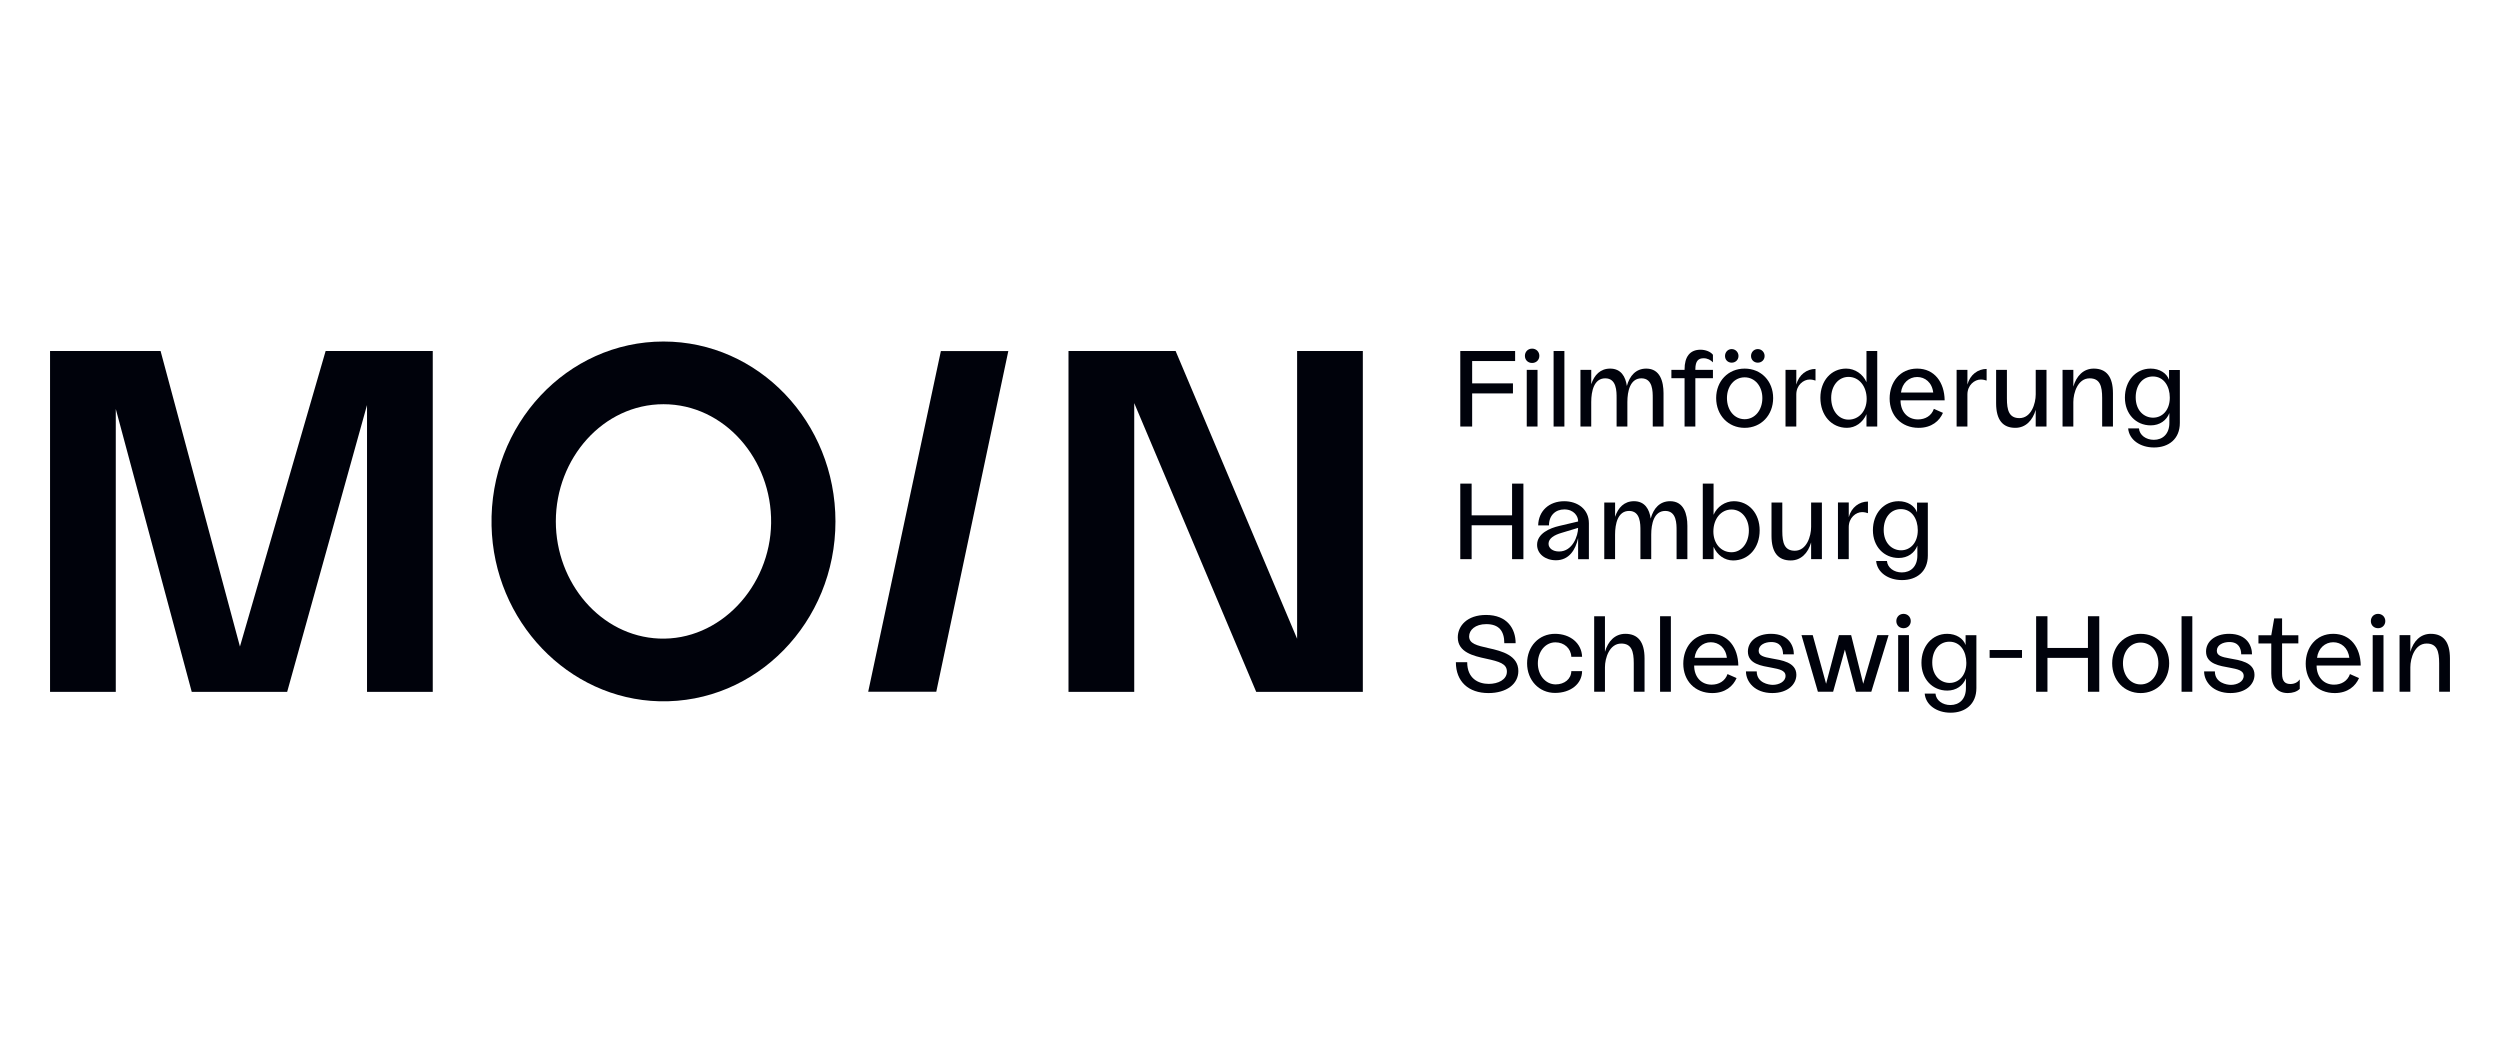
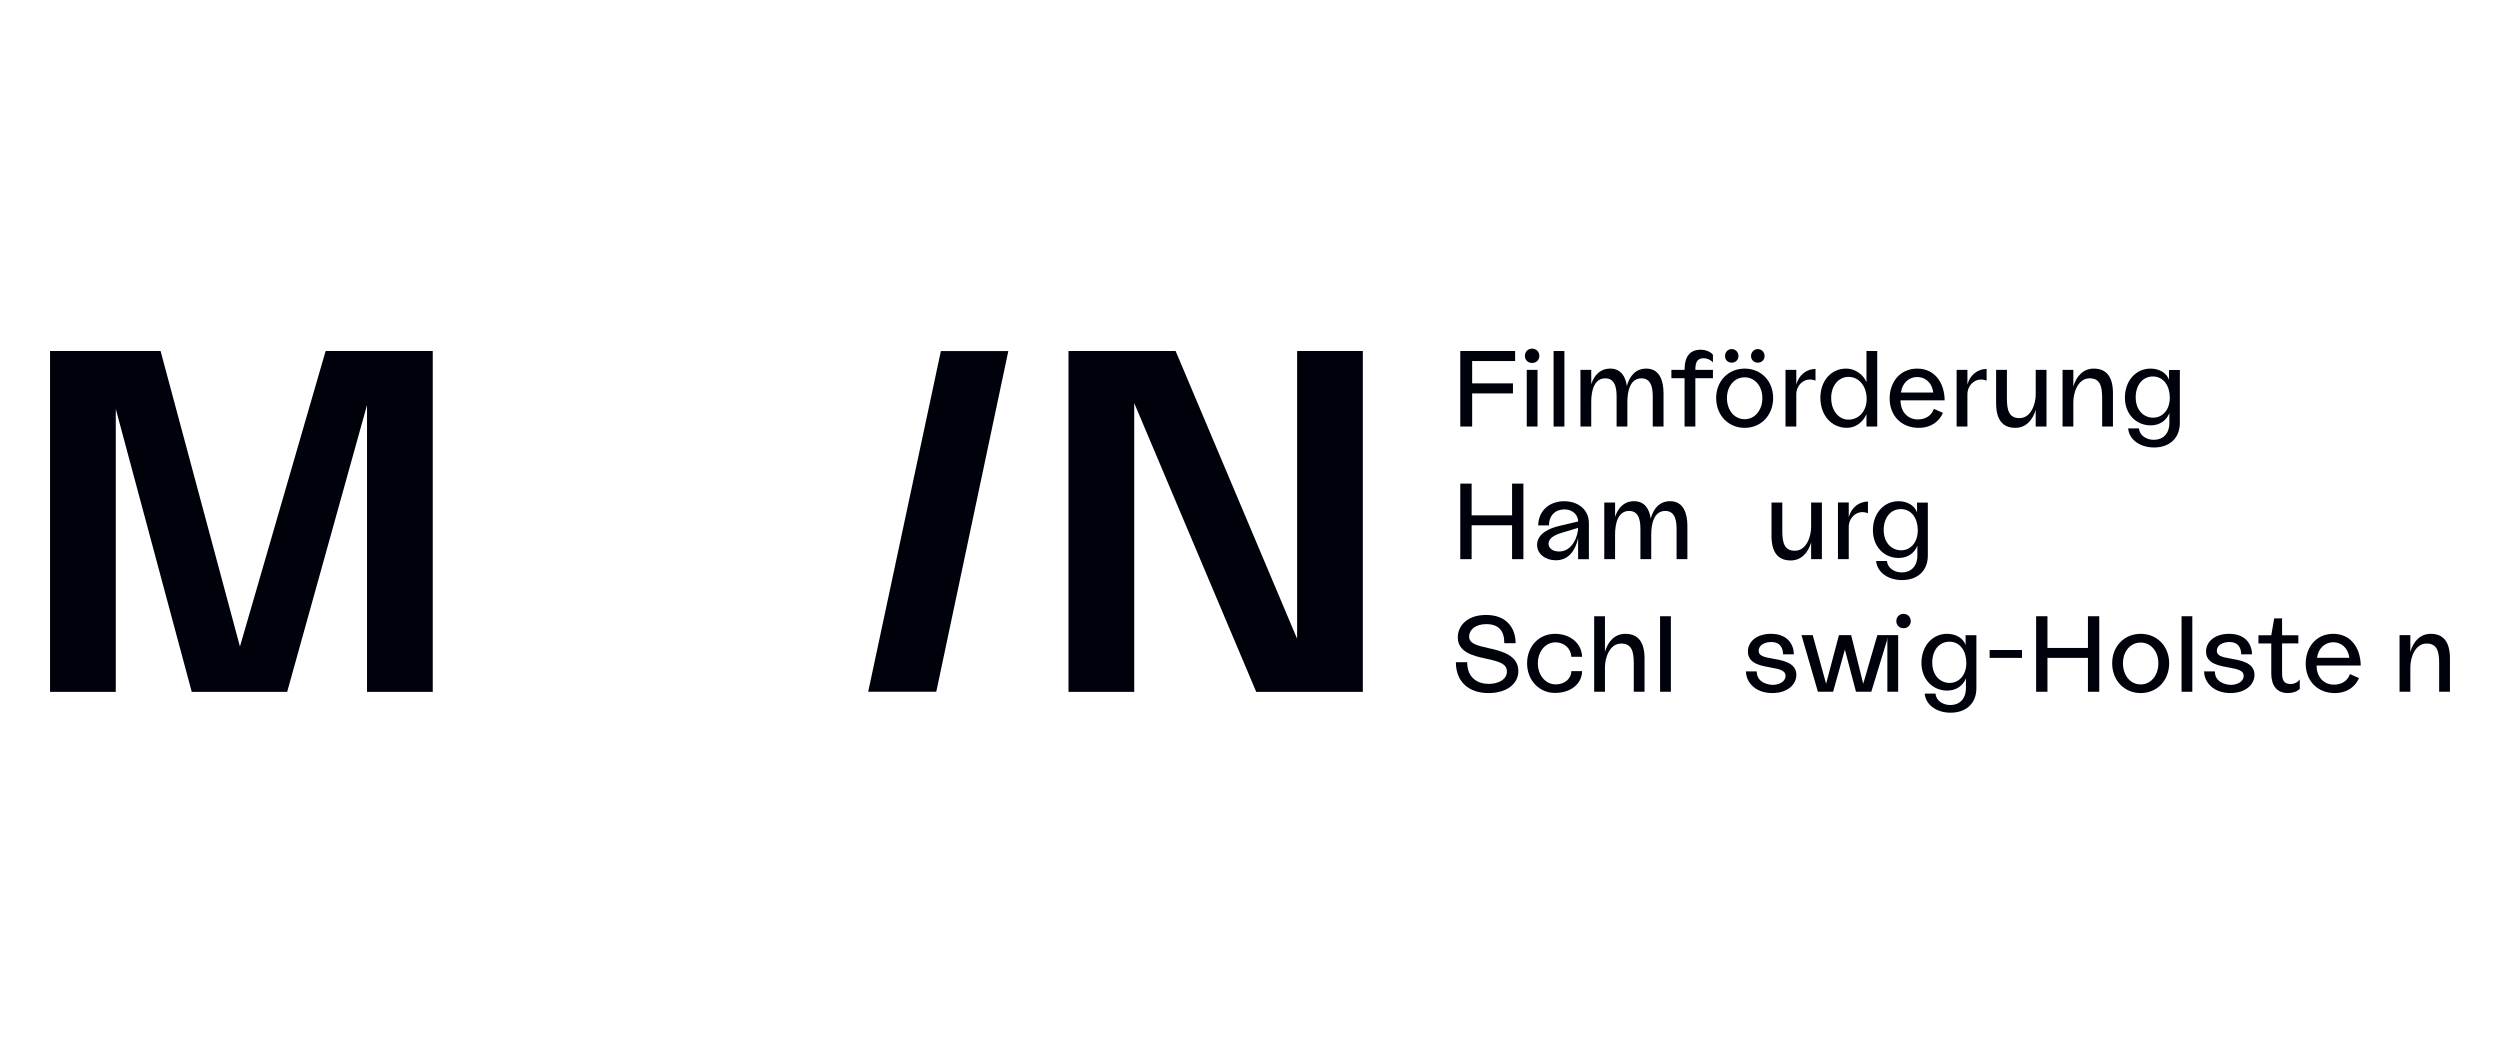
<svg xmlns="http://www.w3.org/2000/svg" xmlns:xlink="http://www.w3.org/1999/xlink" version="1.0" id="Ebene_1" x="0px" y="0px" width="166px" height="70px" viewBox="0 0 166 70" enable-background="new 0 0 166 70" xml:space="preserve">
  <rect fill="#FFFFFF" width="166" height="70" />
  <polygon fill="#00020B" points="100.604,23.307 100.604,23.973 97.751,23.973 97.751,25.456 100.46,25.456 100.46,26.123   97.751,26.123 97.751,28.322 96.963,28.322 96.963,23.307 " />
  <g>
    <defs>
      <rect id="SVGID_1_" width="166" height="70" />
    </defs>
    <clipPath id="SVGID_2_">
      <use xlink:href="#SVGID_1_" overflow="visible" />
    </clipPath>
    <path clip-path="url(#SVGID_2_)" fill="#00020B" d="M101.734,23.149c0.271,0,0.479,0.208,0.479,0.479   c0,0.273-0.208,0.473-0.479,0.473c-0.28,0-0.48-0.199-0.48-0.473C101.254,23.357,101.454,23.149,101.734,23.149 M101.376,24.561   h0.716v3.762h-0.716V24.561z" />
    <rect x="103.159" y="23.307" clip-path="url(#SVGID_2_)" fill="#00020B" width="0.717" height="5.016" />
    <path clip-path="url(#SVGID_2_)" fill="#00020B" d="M105.659,24.561v0.953c0.2-0.616,0.608-1.039,1.254-1.039   c0.731,0,1.024,0.545,1.11,1.154c0.187-0.681,0.602-1.154,1.289-1.154c0.925,0,1.146,0.874,1.146,1.635v2.213h-0.716v-1.898   c0-0.43,0.007-1.304-0.752-1.304c-0.745,0-0.933,0.845-0.933,1.576v1.626h-0.715v-1.898c0-0.43,0.006-1.304-0.754-1.304   c-0.744,0-0.931,0.845-0.931,1.576v1.626h-0.716v-3.762H105.659z" />
    <path clip-path="url(#SVGID_2_)" fill="#00020B" d="M112.915,23.221c0.337,0,0.675,0.136,0.824,0.337v0.501   c-0.149-0.156-0.365-0.271-0.616-0.271c-0.33,0-0.552,0.15-0.552,0.738v0.035h1.168v0.553h-1.168v3.209h-0.716v-3.209h-0.875   v-0.553h0.875v-0.035C111.855,23.694,112.206,23.221,112.915,23.221" />
    <path clip-path="url(#SVGID_2_)" fill="#00020B" d="M115.846,24.475c1.096,0,1.891,0.831,1.891,1.956   c0,1.133-0.795,1.978-1.891,1.978s-1.893-0.845-1.893-1.978C113.953,25.306,114.75,24.475,115.846,24.475 M114.985,23.178   c0.251,0,0.451,0.208,0.451,0.459c0,0.257-0.2,0.444-0.451,0.444c-0.258,0-0.444-0.188-0.444-0.444   C114.541,23.386,114.728,23.178,114.985,23.178 M115.846,27.835c0.688,0,1.175-0.609,1.175-1.404c0-0.78-0.487-1.376-1.175-1.376   c-0.695,0-1.176,0.596-1.176,1.376C114.67,27.226,115.15,27.835,115.846,27.835 M116.719,23.178c0.252,0,0.451,0.208,0.451,0.459   c0,0.257-0.199,0.444-0.451,0.444c-0.258,0-0.451-0.188-0.451-0.444C116.268,23.386,116.461,23.178,116.719,23.178" />
    <path clip-path="url(#SVGID_2_)" fill="#00020B" d="M119.275,24.561v0.975c0.172-0.659,0.702-1.038,1.275-1.038v0.772   c-0.094-0.035-0.25-0.07-0.387-0.07c-0.416,0-0.889,0.372-0.889,0.995v2.128h-0.716v-3.762H119.275z" />
    <path clip-path="url(#SVGID_2_)" fill="#00020B" d="M120.873,26.41c0-1.125,0.717-1.936,1.713-1.936   c0.58,0,1.117,0.365,1.348,0.903v-2.071h0.715v5.017h-0.715v-0.824c-0.244,0.558-0.732,0.909-1.298,0.909   C121.611,28.408,120.873,27.577,120.873,26.41 M122.742,27.864c0.695,0,1.205-0.573,1.205-1.376c0-0.846-0.51-1.462-1.205-1.462   c-0.666,0-1.152,0.588-1.152,1.391C121.59,27.255,122.076,27.864,122.742,27.864" />
    <path clip-path="url(#SVGID_2_)" fill="#00020B" d="M127.299,24.475c1.153,0,1.812,0.917,1.826,2.107h-2.93   c0,0.737,0.451,1.268,1.161,1.268c0.479,0,0.896-0.237,1.053-0.702l0.603,0.266c-0.229,0.529-0.746,0.995-1.612,0.995   c-1.168,0-1.929-0.831-1.929-1.948C125.471,25.385,126.152,24.475,127.299,24.475 M128.366,26.065   c-0.079-0.674-0.545-1.032-1.067-1.032c-0.537,0-0.996,0.395-1.074,1.032H128.366z" />
    <path clip-path="url(#SVGID_2_)" fill="#00020B" d="M130.637,24.561v0.975c0.172-0.659,0.701-1.038,1.275-1.038v0.772   c-0.094-0.035-0.251-0.07-0.388-0.07c-0.415,0-0.888,0.372-0.888,0.995v2.128h-0.717v-3.762H130.637z" />
    <path clip-path="url(#SVGID_2_)" fill="#00020B" d="M135.171,28.322v-1.111c-0.201,0.703-0.666,1.197-1.354,1.197   c-0.824,0-1.275-0.516-1.275-1.634v-2.213h0.717v1.897c0,0.788,0.143,1.305,0.831,1.305c0.788,0,1.082-0.968,1.082-1.576v-1.626   h0.716v3.761H135.171z" />
    <path clip-path="url(#SVGID_2_)" fill="#00020B" d="M137.67,24.561v1.111c0.201-0.703,0.666-1.197,1.354-1.197   c0.823,0,1.276,0.517,1.276,1.635v2.213h-0.717v-1.898c0-0.788-0.144-1.304-0.832-1.304c-0.787,0-1.082,0.967-1.082,1.576v1.626   h-0.716v-3.762H137.67z" />
    <path clip-path="url(#SVGID_2_)" fill="#00020B" d="M142.799,24.475c0.602,0,1.075,0.308,1.225,0.745v-0.652h0.718v3.512   c0,1.074-0.746,1.633-1.714,1.633c-0.916,0-1.654-0.508-1.719-1.269h0.717c0.035,0.452,0.473,0.761,0.988,0.761   c0.588,0,1.032-0.388,1.032-1.125v-0.652c-0.187,0.487-0.638,0.817-1.239,0.817c-0.99,0-1.713-0.768-1.713-1.842   C141.094,25.292,141.811,24.475,142.799,24.475 M142.964,27.734c0.616,0,1.111-0.501,1.111-1.332c0-0.753-0.396-1.404-1.125-1.404   c-0.688,0-1.14,0.581-1.14,1.383C141.811,27.275,142.376,27.734,142.964,27.734" />
    <polygon clip-path="url(#SVGID_2_)" fill="#00020B" points="101.154,32.112 101.154,37.128 100.402,37.128 100.402,34.878    97.716,34.878 97.716,37.128 96.963,37.128 96.963,32.112 97.716,32.112 97.716,34.219 100.402,34.219 100.402,32.112  " />
    <path clip-path="url(#SVGID_2_)" fill="#00020B" d="M103.539,34.921l1.247-0.294v-0.036c0-0.308-0.272-0.766-0.917-0.766   c-0.581,0-1.018,0.394-1.018,1.06h-0.717c0.021-0.96,0.731-1.604,1.727-1.604c0.896,0,1.641,0.53,1.641,1.462v2.386h-0.716v-1.404   c-0.165,0.78-0.603,1.476-1.47,1.476c-0.715,0-1.254-0.429-1.254-1.024C102.062,35.423,102.909,35.064,103.539,34.921    M103.525,36.619c0.902,0,1.261-1.053,1.261-1.569l-1.089,0.329c-0.502,0.145-0.874,0.373-0.874,0.725   C102.823,36.404,103.102,36.619,103.525,36.619" />
    <path clip-path="url(#SVGID_2_)" fill="#00020B" d="M107.242,33.366v0.953c0.201-0.616,0.609-1.039,1.254-1.039   c0.731,0,1.024,0.545,1.11,1.154c0.187-0.681,0.603-1.154,1.29-1.154c0.924,0,1.146,0.874,1.146,1.634v2.214h-0.717v-1.898   c0-0.43,0.008-1.304-0.752-1.304c-0.746,0-0.932,0.845-0.932,1.576v1.626h-0.717v-1.898c0-0.43,0.008-1.304-0.752-1.304   c-0.746,0-0.932,0.845-0.932,1.576v1.626h-0.717v-3.762H107.242z" />
-     <path clip-path="url(#SVGID_2_)" fill="#00020B" d="M113.065,32.112h0.716v2.071c0.23-0.537,0.768-0.903,1.348-0.903   c0.996,0,1.713,0.81,1.713,1.935c0,1.168-0.738,1.999-1.764,1.999c-0.565,0-1.053-0.351-1.297-0.909v0.823h-0.716V32.112z    M114.972,33.832c-0.695,0-1.204,0.616-1.204,1.461c0,0.804,0.509,1.376,1.204,1.376c0.666,0,1.153-0.608,1.153-1.446   C116.125,34.419,115.638,33.832,114.972,33.832" />
    <path clip-path="url(#SVGID_2_)" fill="#00020B" d="M120.258,37.128v-1.111c-0.201,0.703-0.666,1.197-1.354,1.197   c-0.824,0-1.276-0.516-1.276-1.634v-2.213h0.717v1.897c0,0.788,0.144,1.305,0.831,1.305c0.788,0,1.082-0.968,1.082-1.576v-1.626   h0.716v3.761H120.258z" />
    <path clip-path="url(#SVGID_2_)" fill="#00020B" d="M122.758,33.366v0.975c0.172-0.659,0.701-1.038,1.274-1.038v0.772   c-0.093-0.036-0.25-0.071-0.388-0.071c-0.414,0-0.887,0.373-0.887,0.995v2.129h-0.717v-3.762H122.758z" />
    <path clip-path="url(#SVGID_2_)" fill="#00020B" d="M126.066,33.28c0.602,0,1.074,0.309,1.225,0.745v-0.652h0.717v3.512   c0,1.074-0.744,1.633-1.713,1.633c-0.916,0-1.654-0.508-1.719-1.269h0.717c0.035,0.452,0.473,0.761,0.988,0.761   c0.588,0,1.032-0.388,1.032-1.125v-0.652c-0.187,0.487-0.638,0.817-1.24,0.817c-0.987,0-1.712-0.768-1.712-1.842   C124.361,34.098,125.078,33.28,126.066,33.28 M126.231,36.54c0.616,0,1.11-0.501,1.11-1.332c0-0.753-0.394-1.404-1.125-1.404   c-0.688,0-1.139,0.581-1.139,1.383C125.078,36.081,125.645,36.54,126.231,36.54" />
    <path clip-path="url(#SVGID_2_)" fill="#00020B" d="M98.855,45.41c0.608,0,1.203-0.271,1.203-0.816c0-0.523-0.494-0.666-1.39-0.86   c-0.832-0.179-1.871-0.422-1.871-1.411c0-0.76,0.616-1.49,1.878-1.49c1.404,0,1.963,0.917,1.963,1.877h-0.752   c0-0.823-0.365-1.268-1.197-1.268c-0.737,0-1.139,0.394-1.139,0.816c0,0.479,0.501,0.602,1.297,0.78   c0.896,0.194,1.971,0.488,1.971,1.52c0,0.859-0.781,1.462-1.985,1.462c-1.325,0-2.163-0.768-2.163-2.049h0.752   C97.422,45.045,98.152,45.41,98.855,45.41" />
    <path clip-path="url(#SVGID_2_)" fill="#00020B" d="M103.253,42.086c1.017,0,1.771,0.631,1.798,1.525h-0.716   c-0.022-0.559-0.474-0.96-1.054-0.96c-0.66,0-1.168,0.596-1.168,1.397c0,0.781,0.508,1.396,1.183,1.396   c0.588,0,1.032-0.364,1.039-0.881h0.716c-0.007,0.847-0.759,1.447-1.798,1.447c-1.068,0-1.854-0.852-1.854-1.963   C101.398,42.917,102.185,42.086,103.253,42.086" />
    <path clip-path="url(#SVGID_2_)" fill="#00020B" d="M106.569,40.918v2.364c0.2-0.702,0.665-1.196,1.354-1.196   c0.824,0,1.275,0.517,1.275,1.633v2.214h-0.716v-1.897c0-0.789-0.144-1.304-0.832-1.304c-0.787,0-1.081,0.967-1.081,1.575v1.626   h-0.716v-5.015H106.569z" />
    <rect x="110.229" y="40.918" clip-path="url(#SVGID_2_)" fill="#00020B" width="0.717" height="5.015" />
-     <path clip-path="url(#SVGID_2_)" fill="#00020B" d="M113.596,42.086c1.154,0,1.812,0.917,1.828,2.106h-2.932   c0,0.738,0.452,1.269,1.161,1.269c0.479,0,0.896-0.237,1.054-0.702l0.602,0.265c-0.229,0.53-0.745,0.996-1.612,0.996   c-1.168,0-1.927-0.831-1.927-1.949C111.77,42.995,112.449,42.086,113.596,42.086 M114.664,43.677   c-0.08-0.674-0.545-1.032-1.068-1.032c-0.537,0-0.995,0.395-1.074,1.032H114.664z" />
    <path clip-path="url(#SVGID_2_)" fill="#00020B" d="M117.715,45.475c0.4,0,0.845-0.208,0.845-0.595c0-0.38-0.444-0.451-0.917-0.544   c-0.658-0.122-1.583-0.237-1.583-1.075c0-0.652,0.58-1.175,1.533-1.175c1.183,0,1.519,0.802,1.519,1.361h-0.717   c-0.006-0.401-0.171-0.816-0.787-0.816c-0.408,0-0.832,0.186-0.832,0.58c0,0.322,0.316,0.416,0.86,0.509   c0.638,0.114,1.642,0.243,1.642,1.089c0,0.609-0.545,1.21-1.599,1.21c-1.168,0-1.748-0.759-1.748-1.439h0.716   C116.646,45.346,117.443,45.475,117.715,45.475" />
    <polygon clip-path="url(#SVGID_2_)" fill="#00020B" points="120.365,42.172 121.253,45.403 122.105,42.172 122.916,42.172    123.718,45.403 124.656,42.172 125.402,42.172 124.255,45.933 123.238,45.933 122.5,43.132 121.719,45.933 120.709,45.933    119.619,42.172  " />
-     <path clip-path="url(#SVGID_2_)" fill="#00020B" d="M126.396,40.76c0.271,0,0.479,0.208,0.479,0.48s-0.208,0.473-0.479,0.473   c-0.28,0-0.48-0.2-0.48-0.473S126.116,40.76,126.396,40.76 M126.038,42.172h0.717v3.761h-0.717V42.172z" />
+     <path clip-path="url(#SVGID_2_)" fill="#00020B" d="M126.396,40.76c0.271,0,0.479,0.208,0.479,0.48s-0.208,0.473-0.479,0.473   c-0.28,0-0.48-0.2-0.48-0.473S126.116,40.76,126.396,40.76 M126.038,42.172v3.761h-0.717V42.172z" />
    <path clip-path="url(#SVGID_2_)" fill="#00020B" d="M129.289,42.086c0.603,0,1.076,0.308,1.226,0.745v-0.652h0.717v3.511   c0,1.075-0.745,1.634-1.713,1.634c-0.917,0-1.653-0.509-1.719-1.269h0.716c0.036,0.452,0.473,0.76,0.988,0.76   c0.589,0,1.033-0.387,1.033-1.125v-0.651c-0.187,0.486-0.639,0.816-1.24,0.816c-0.988,0-1.713-0.767-1.713-1.841   C127.584,42.902,128.302,42.086,129.289,42.086 M129.455,45.346c0.615,0,1.11-0.501,1.11-1.332c0-0.753-0.394-1.405-1.125-1.405   c-0.688,0-1.139,0.581-1.139,1.384C128.302,44.887,128.867,45.346,129.455,45.346" />
    <rect x="132.111" y="43.161" clip-path="url(#SVGID_2_)" fill="#00020B" width="2.15" height="0.522" />
    <polygon clip-path="url(#SVGID_2_)" fill="#00020B" points="139.391,40.918 139.391,45.933 138.639,45.933 138.639,43.683    135.951,43.683 135.951,45.933 135.199,45.933 135.199,40.918 135.951,40.918 135.951,43.024 138.639,43.024 138.639,40.918  " />
    <path clip-path="url(#SVGID_2_)" fill="#00020B" d="M142.141,42.086c1.096,0,1.892,0.831,1.892,1.956   c0,1.132-0.796,1.978-1.892,1.978s-1.893-0.846-1.893-1.978C140.248,42.917,141.045,42.086,142.141,42.086 M142.141,45.446   c0.688,0,1.175-0.609,1.175-1.404c0-0.781-0.487-1.376-1.175-1.376c-0.695,0-1.176,0.595-1.176,1.376   C140.965,44.837,141.445,45.446,142.141,45.446" />
    <rect x="144.855" y="40.918" clip-path="url(#SVGID_2_)" fill="#00020B" width="0.715" height="5.015" />
    <path clip-path="url(#SVGID_2_)" fill="#00020B" d="M148.136,45.475c0.401,0,0.845-0.208,0.845-0.595   c0-0.38-0.443-0.451-0.917-0.544c-0.659-0.122-1.583-0.237-1.583-1.075c0-0.652,0.58-1.175,1.533-1.175   c1.182,0,1.52,0.802,1.52,1.361h-0.718c-0.006-0.401-0.171-0.816-0.787-0.816c-0.409,0-0.832,0.186-0.832,0.58   c0,0.322,0.316,0.416,0.86,0.509c0.638,0.114,1.641,0.243,1.641,1.089c0,0.609-0.545,1.21-1.598,1.21   c-1.168,0-1.748-0.759-1.748-1.439h0.716C147.067,45.346,147.863,45.475,148.136,45.475" />
    <path clip-path="url(#SVGID_2_)" fill="#00020B" d="M150.814,42.724h-0.853V42.18h0.853v-0.008l0.192-1.11h0.524v1.118h1.08v0.544   h-1.08v1.999c0,0.53,0.207,0.695,0.558,0.695c0.272,0,0.487-0.122,0.617-0.302v0.623c-0.187,0.194-0.495,0.28-0.796,0.28   c-0.752,0-1.096-0.538-1.096-1.297V42.724z" />
    <path clip-path="url(#SVGID_2_)" fill="#00020B" d="M154.926,42.086c1.154,0,1.812,0.917,1.826,2.106h-2.93   c0,0.738,0.451,1.269,1.161,1.269c0.479,0,0.896-0.237,1.054-0.702l0.602,0.265c-0.23,0.53-0.746,0.996-1.612,0.996   c-1.168,0-1.928-0.831-1.928-1.949C153.099,42.995,153.779,42.086,154.926,42.086 M155.994,43.677   c-0.08-0.674-0.546-1.032-1.068-1.032c-0.537,0-0.996,0.395-1.074,1.032H155.994z" />
  </g>
  <g>
    <defs>
      <rect id="SVGID_3_" x="3.324" y="22.678" width="159.344" height="24.646" />
    </defs>
    <clipPath id="SVGID_4_">
      <use xlink:href="#SVGID_3_" overflow="visible" />
    </clipPath>
-     <path clip-path="url(#SVGID_4_)" fill="#00020B" d="M157.904,40.76c0.272,0,0.48,0.208,0.48,0.48s-0.208,0.473-0.48,0.473   c-0.278,0-0.479-0.2-0.479-0.473S157.626,40.76,157.904,40.76 M157.547,42.172h0.717v3.761h-0.717V42.172z" />
    <path clip-path="url(#SVGID_4_)" fill="#00020B" d="M160.047,42.172v1.111c0.201-0.703,0.666-1.197,1.354-1.197   c0.824,0,1.275,0.516,1.275,1.634v2.213h-0.716v-1.897c0-0.788-0.144-1.305-0.831-1.305c-0.788,0-1.082,0.968-1.082,1.576v1.626   h-0.717v-3.761H160.047z" />
    <polygon clip-path="url(#SVGID_4_)" fill="#00020B" points="66.952,23.312 62.169,45.931 57.648,45.932 62.474,23.312  " />
    <polygon clip-path="url(#SVGID_4_)" fill="#00020B" points="21.622,23.307 15.932,42.931 10.662,23.307 3.323,23.307 3.323,45.938    7.688,45.938 7.688,27.155 12.731,45.938 19.068,45.938 24.37,26.896 24.37,45.938 28.735,45.938 28.735,23.307  " />
    <polygon clip-path="url(#SVGID_4_)" fill="#00020B" points="86.128,23.307 86.128,42.414 78.061,23.307 70.948,23.307    70.948,45.938 75.313,45.938 75.313,26.766 83.412,45.938 90.492,45.938 90.492,23.307  " />
-     <path clip-path="url(#SVGID_4_)" fill="#00020B" d="M43.76,42.4c-3.865-0.162-6.853-3.689-6.853-7.777   c0-4.191,3.141-7.783,7.148-7.783c4.042,0,7.203,3.652,7.147,7.894C51.147,38.953,47.79,42.569,43.76,42.4 M44.055,22.677   c-6.398,0-11.568,5.505-11.416,12.234c0.143,6.337,5.083,11.506,11.141,11.654c6.432,0.158,11.694-5.249,11.694-11.942   C55.474,28.025,50.361,22.677,44.055,22.677" />
  </g>
</svg>